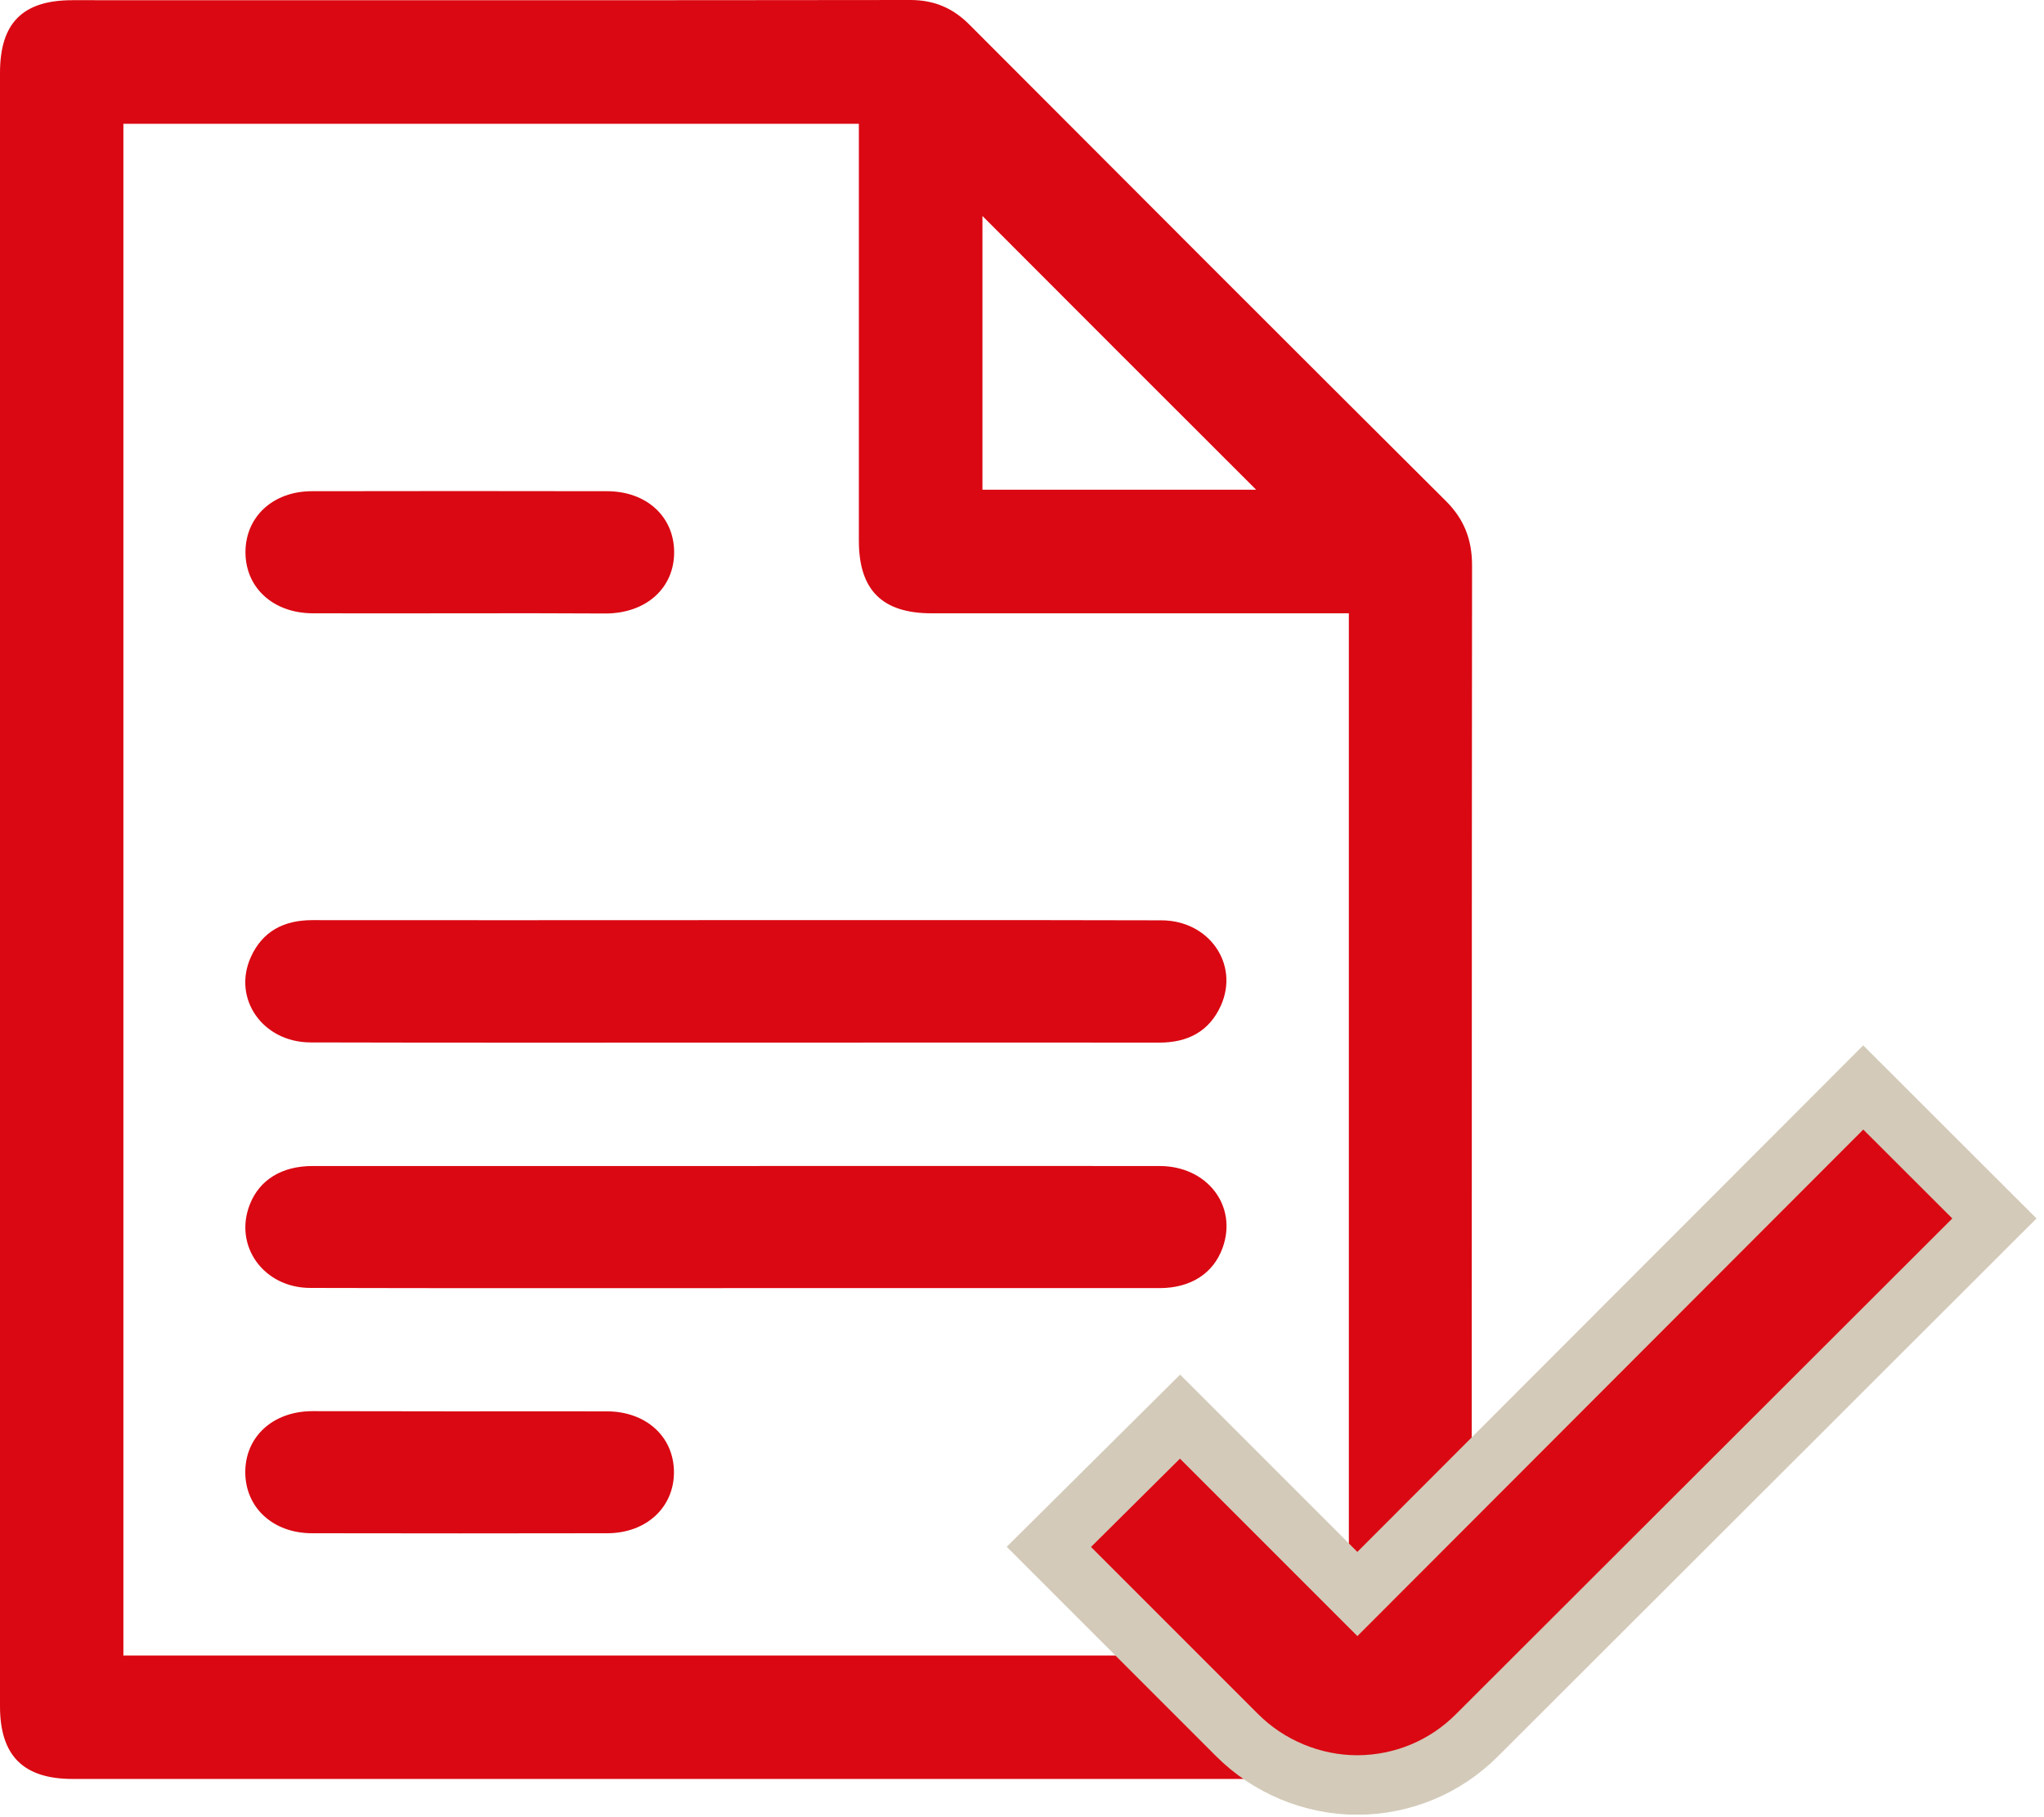
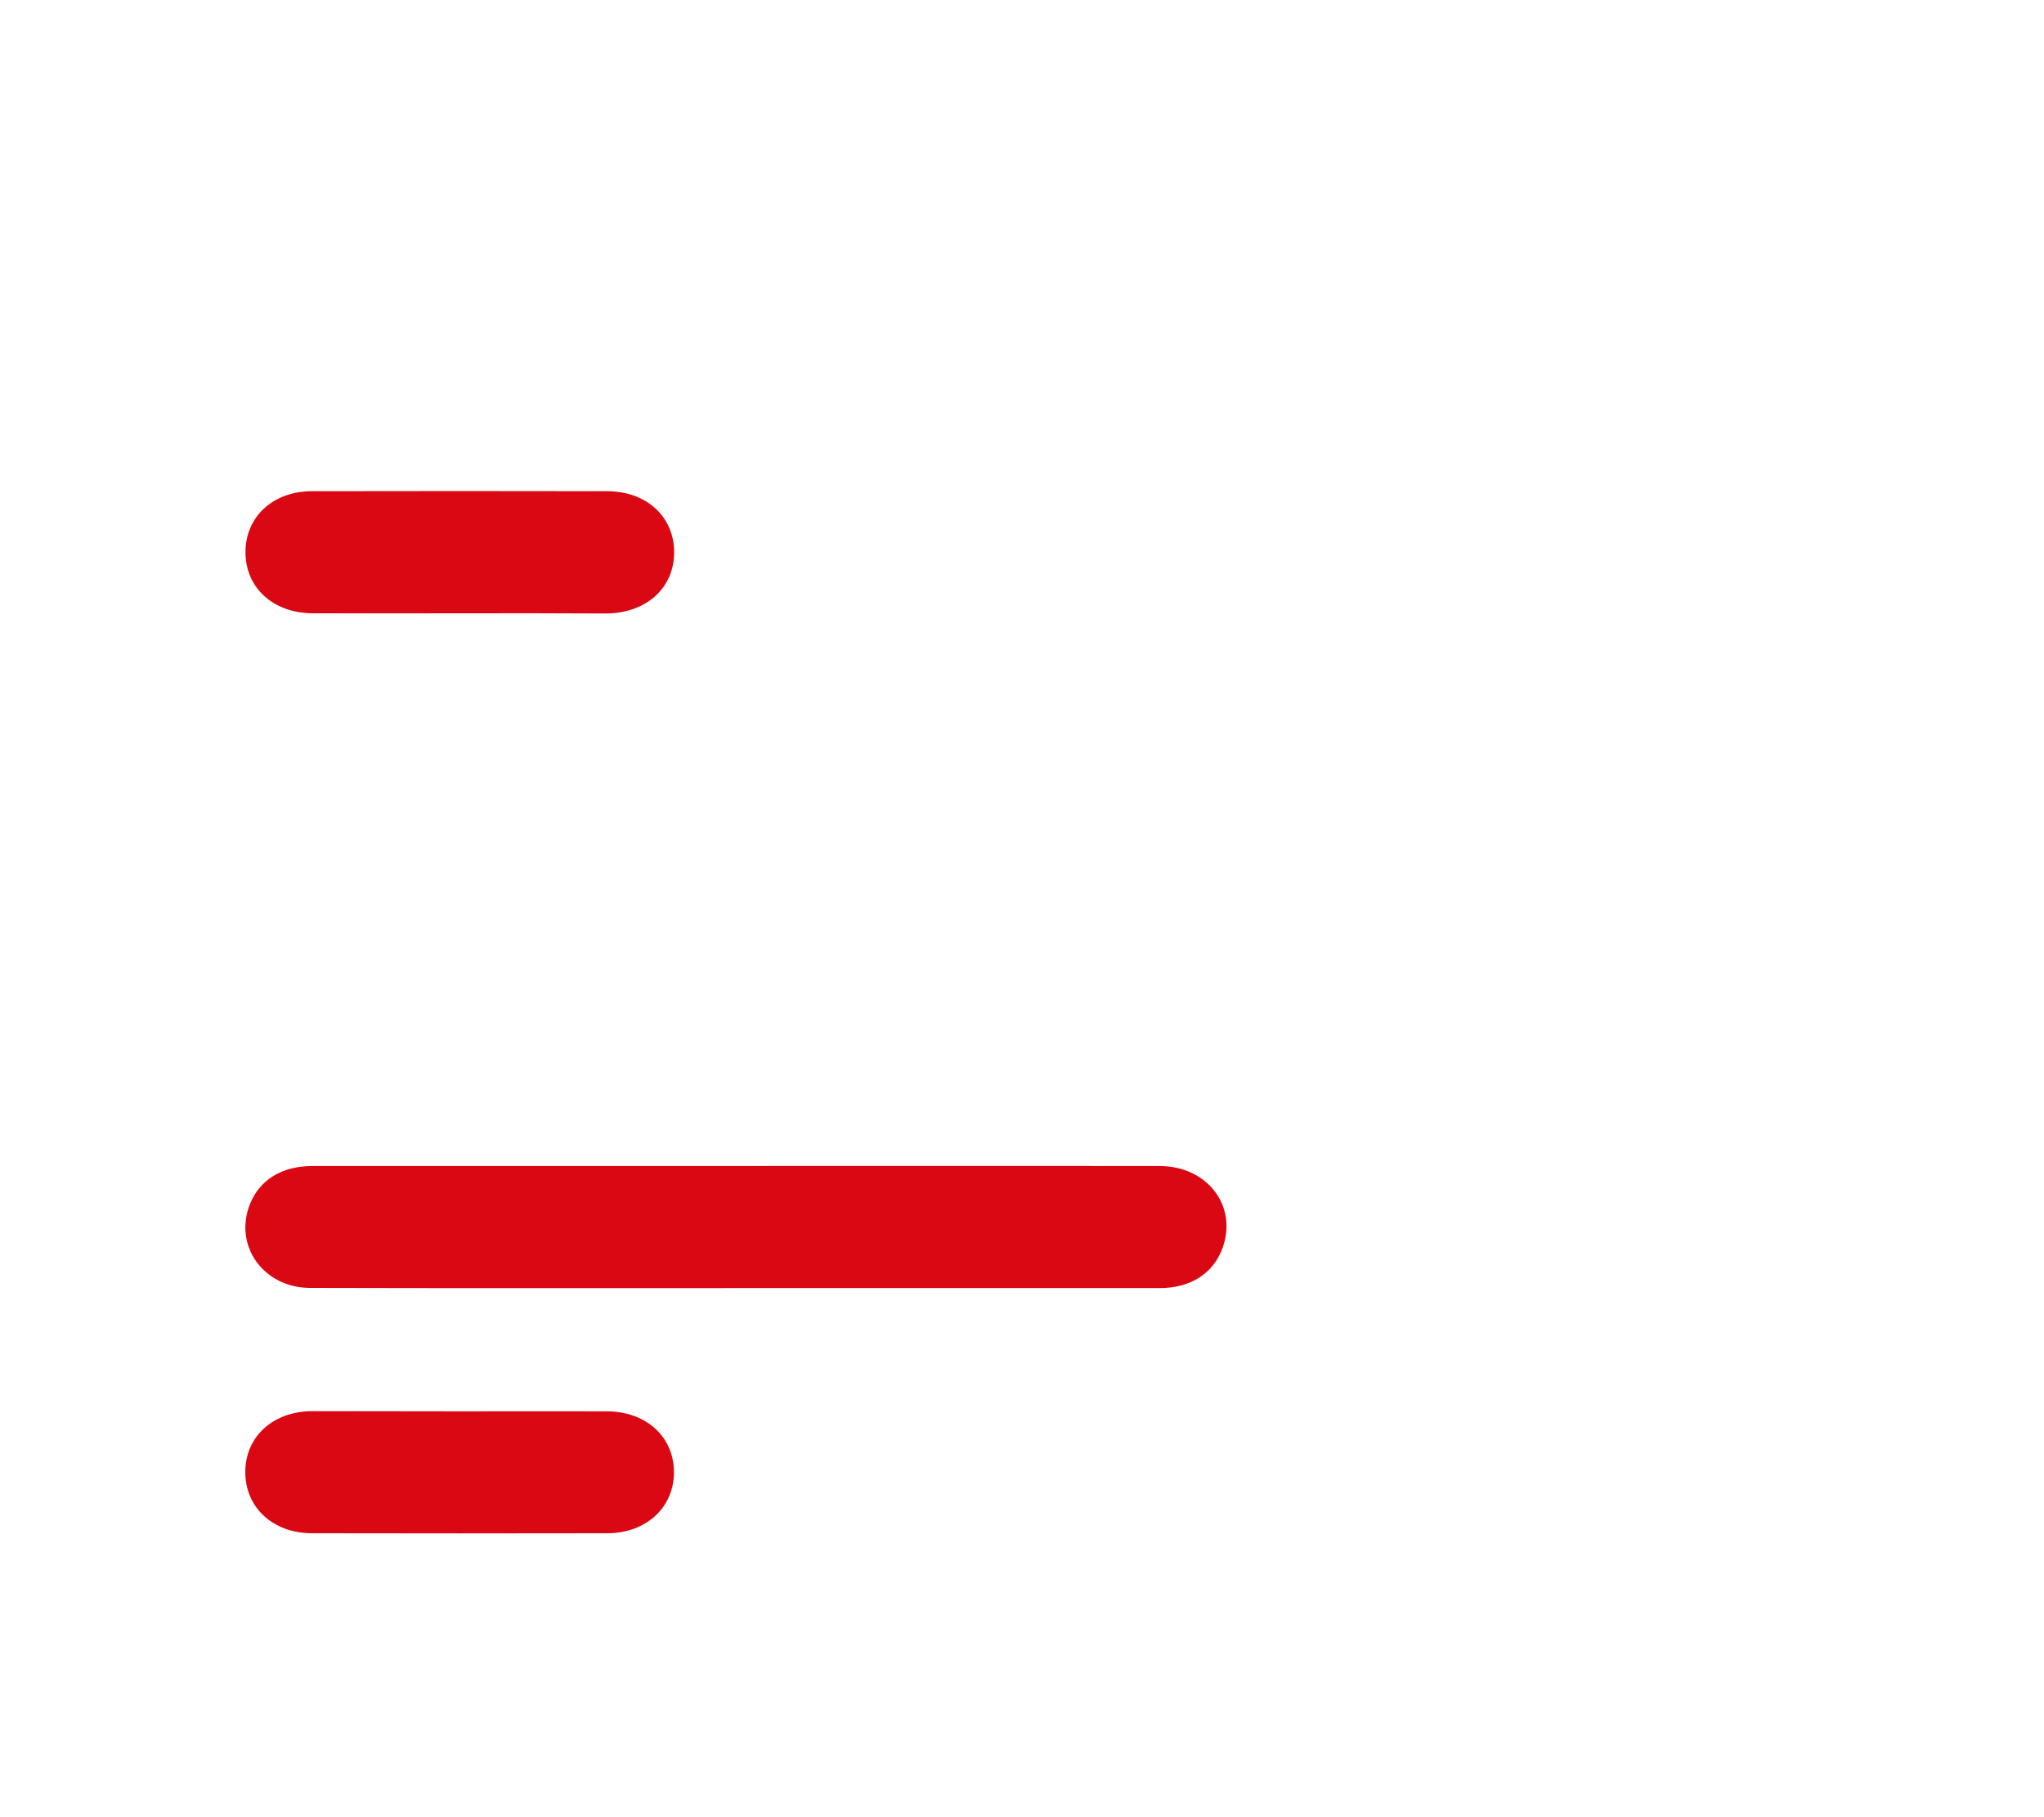
<svg xmlns="http://www.w3.org/2000/svg" xmlns:xlink="http://www.w3.org/1999/xlink" version="1.1" id="Ebene_1" x="0px" y="0px" viewBox="0 0 108 96" style="enable-background:new 0 0 108 96;" xml:space="preserve">
  <style type="text/css">
	.st0{clip-path:url(#SVGID_00000156577232405816924750000009207521186093865347_);fill:#DA0812;}
	
		.st1{clip-path:url(#SVGID_00000156577232405816924750000009207521186093865347_);fill:none;stroke:#D3CAB9;stroke-width:3.144;stroke-miterlimit:10;}
</style>
  <g>
    <defs>
      <rect id="SVGID_1_" width="107.6" height="95.86" />
    </defs>
    <clipPath id="SVGID_00000095332085579466434220000017072904201420596658_">
      <use xlink:href="#SVGID_1_" style="overflow:visible;" />
    </clipPath>
-     <path style="clip-path:url(#SVGID_00000095332085579466434220000017072904201420596658_);fill:#DA0812;" d="M51.91,11.41v14.46   h14.46C61.55,21.06,56.71,16.22,51.91,11.41 M71.27,32.4h-1.19c-6.95,0-13.91,0-20.86,0c-2.61,0-3.84-1.23-3.84-3.84   c0-6.95,0-13.91,0-20.86V6.54H6.52v80.92h64.75V32.4z M0,47C0,32.62,0,18.23,0,3.85c0-2.64,1.2-3.84,3.83-3.84   c14.75,0,29.51,0.01,44.26-0.01c1.27,0,2.26,0.42,3.15,1.32c8.37,8.39,16.74,16.77,25.14,25.13c0.98,0.97,1.4,2.05,1.4,3.43   c-0.02,20.05-0.01,40.11-0.02,60.16c0,2.77-1.17,3.94-3.94,3.94c-23.33,0-46.66,0-69.98,0C1.23,93.98,0,92.75,0,90.14   C0,75.76,0,61.38,0,47" />
-     <path style="clip-path:url(#SVGID_00000095332085579466434220000017072904201420596658_);fill:#DA0812;" d="M38.78,55.08   c-7.46,0-14.92,0.01-22.38-0.01c-2.52-0.01-4.13-2.31-3.15-4.5c0.62-1.38,1.76-1.96,3.25-1.96c6.92,0.01,13.84,0,20.76,0   c8.03,0,16.07-0.01,24.1,0.01c2.52,0,4.13,2.31,3.15,4.5c-0.62,1.38-1.76,1.96-3.25,1.96c-6.41-0.01-12.83,0-19.24,0   C40.94,55.08,39.86,55.08,38.78,55.08" />
    <path style="clip-path:url(#SVGID_00000095332085579466434220000017072904201420596658_);fill:#DA0812;" d="M38.78,68.05   c-7.46,0-14.92,0.01-22.38-0.01c-2.48,0-4.06-2.23-3.2-4.41c0.51-1.3,1.69-2.03,3.31-2.03c6.68,0,13.37,0,20.05,0   c8.24,0,16.47-0.01,24.71,0c2.52,0,4.13,2.11,3.33,4.32c-0.49,1.36-1.69,2.13-3.34,2.13c-6.99,0-13.97,0-20.96,0   C39.79,68.05,39.28,68.05,38.78,68.05" />
    <path style="clip-path:url(#SVGID_00000095332085579466434220000017072904201420596658_);fill:#DA0812;" d="M24.32,32.4   c-2.6,0-5.2,0.01-7.8,0c-2.08-0.01-3.54-1.34-3.55-3.21c-0.01-1.88,1.45-3.24,3.51-3.24c5.2-0.01,10.39-0.01,15.59,0   c2.08,0,3.54,1.33,3.55,3.21c0.01,1.9-1.47,3.24-3.61,3.25C29.45,32.4,26.88,32.39,24.32,32.4" />
    <path style="clip-path:url(#SVGID_00000095332085579466434220000017072904201420596658_);fill:#DA0812;" d="M24.29,74.56   c2.6,0,5.2-0.01,7.79,0c2.07,0.01,3.53,1.35,3.53,3.22c0,1.86-1.47,3.22-3.53,3.22c-5.2,0.01-10.39,0.01-15.59,0   c-2.07,0-3.53-1.36-3.53-3.23c0-1.87,1.46-3.21,3.53-3.22C19.1,74.55,21.7,74.56,24.29,74.56" />
-     <path style="clip-path:url(#SVGID_00000095332085579466434220000017072904201420596658_);fill:#DA0812;" d="M62.35,74.84   l-6.93,6.88l9.93,9.93c1.67,1.68,3.99,2.65,6.37,2.65h0.01c2.39-0.01,4.64-0.95,6.32-2.64l27.33-27.29l-6.93-6.92L71.72,84.21   L62.35,74.84z" />
-     <path style="clip-path:url(#SVGID_00000095332085579466434220000017072904201420596658_);fill:none;stroke:#D3CAB9;stroke-width:3.144;stroke-miterlimit:10;" d="   M62.35,74.84l-6.93,6.88l9.93,9.93c1.67,1.68,3.99,2.65,6.37,2.65h0.01c2.39-0.01,4.64-0.95,6.32-2.64l27.33-27.29l-6.93-6.92   L71.72,84.21L62.35,74.84z" />
  </g>
</svg>